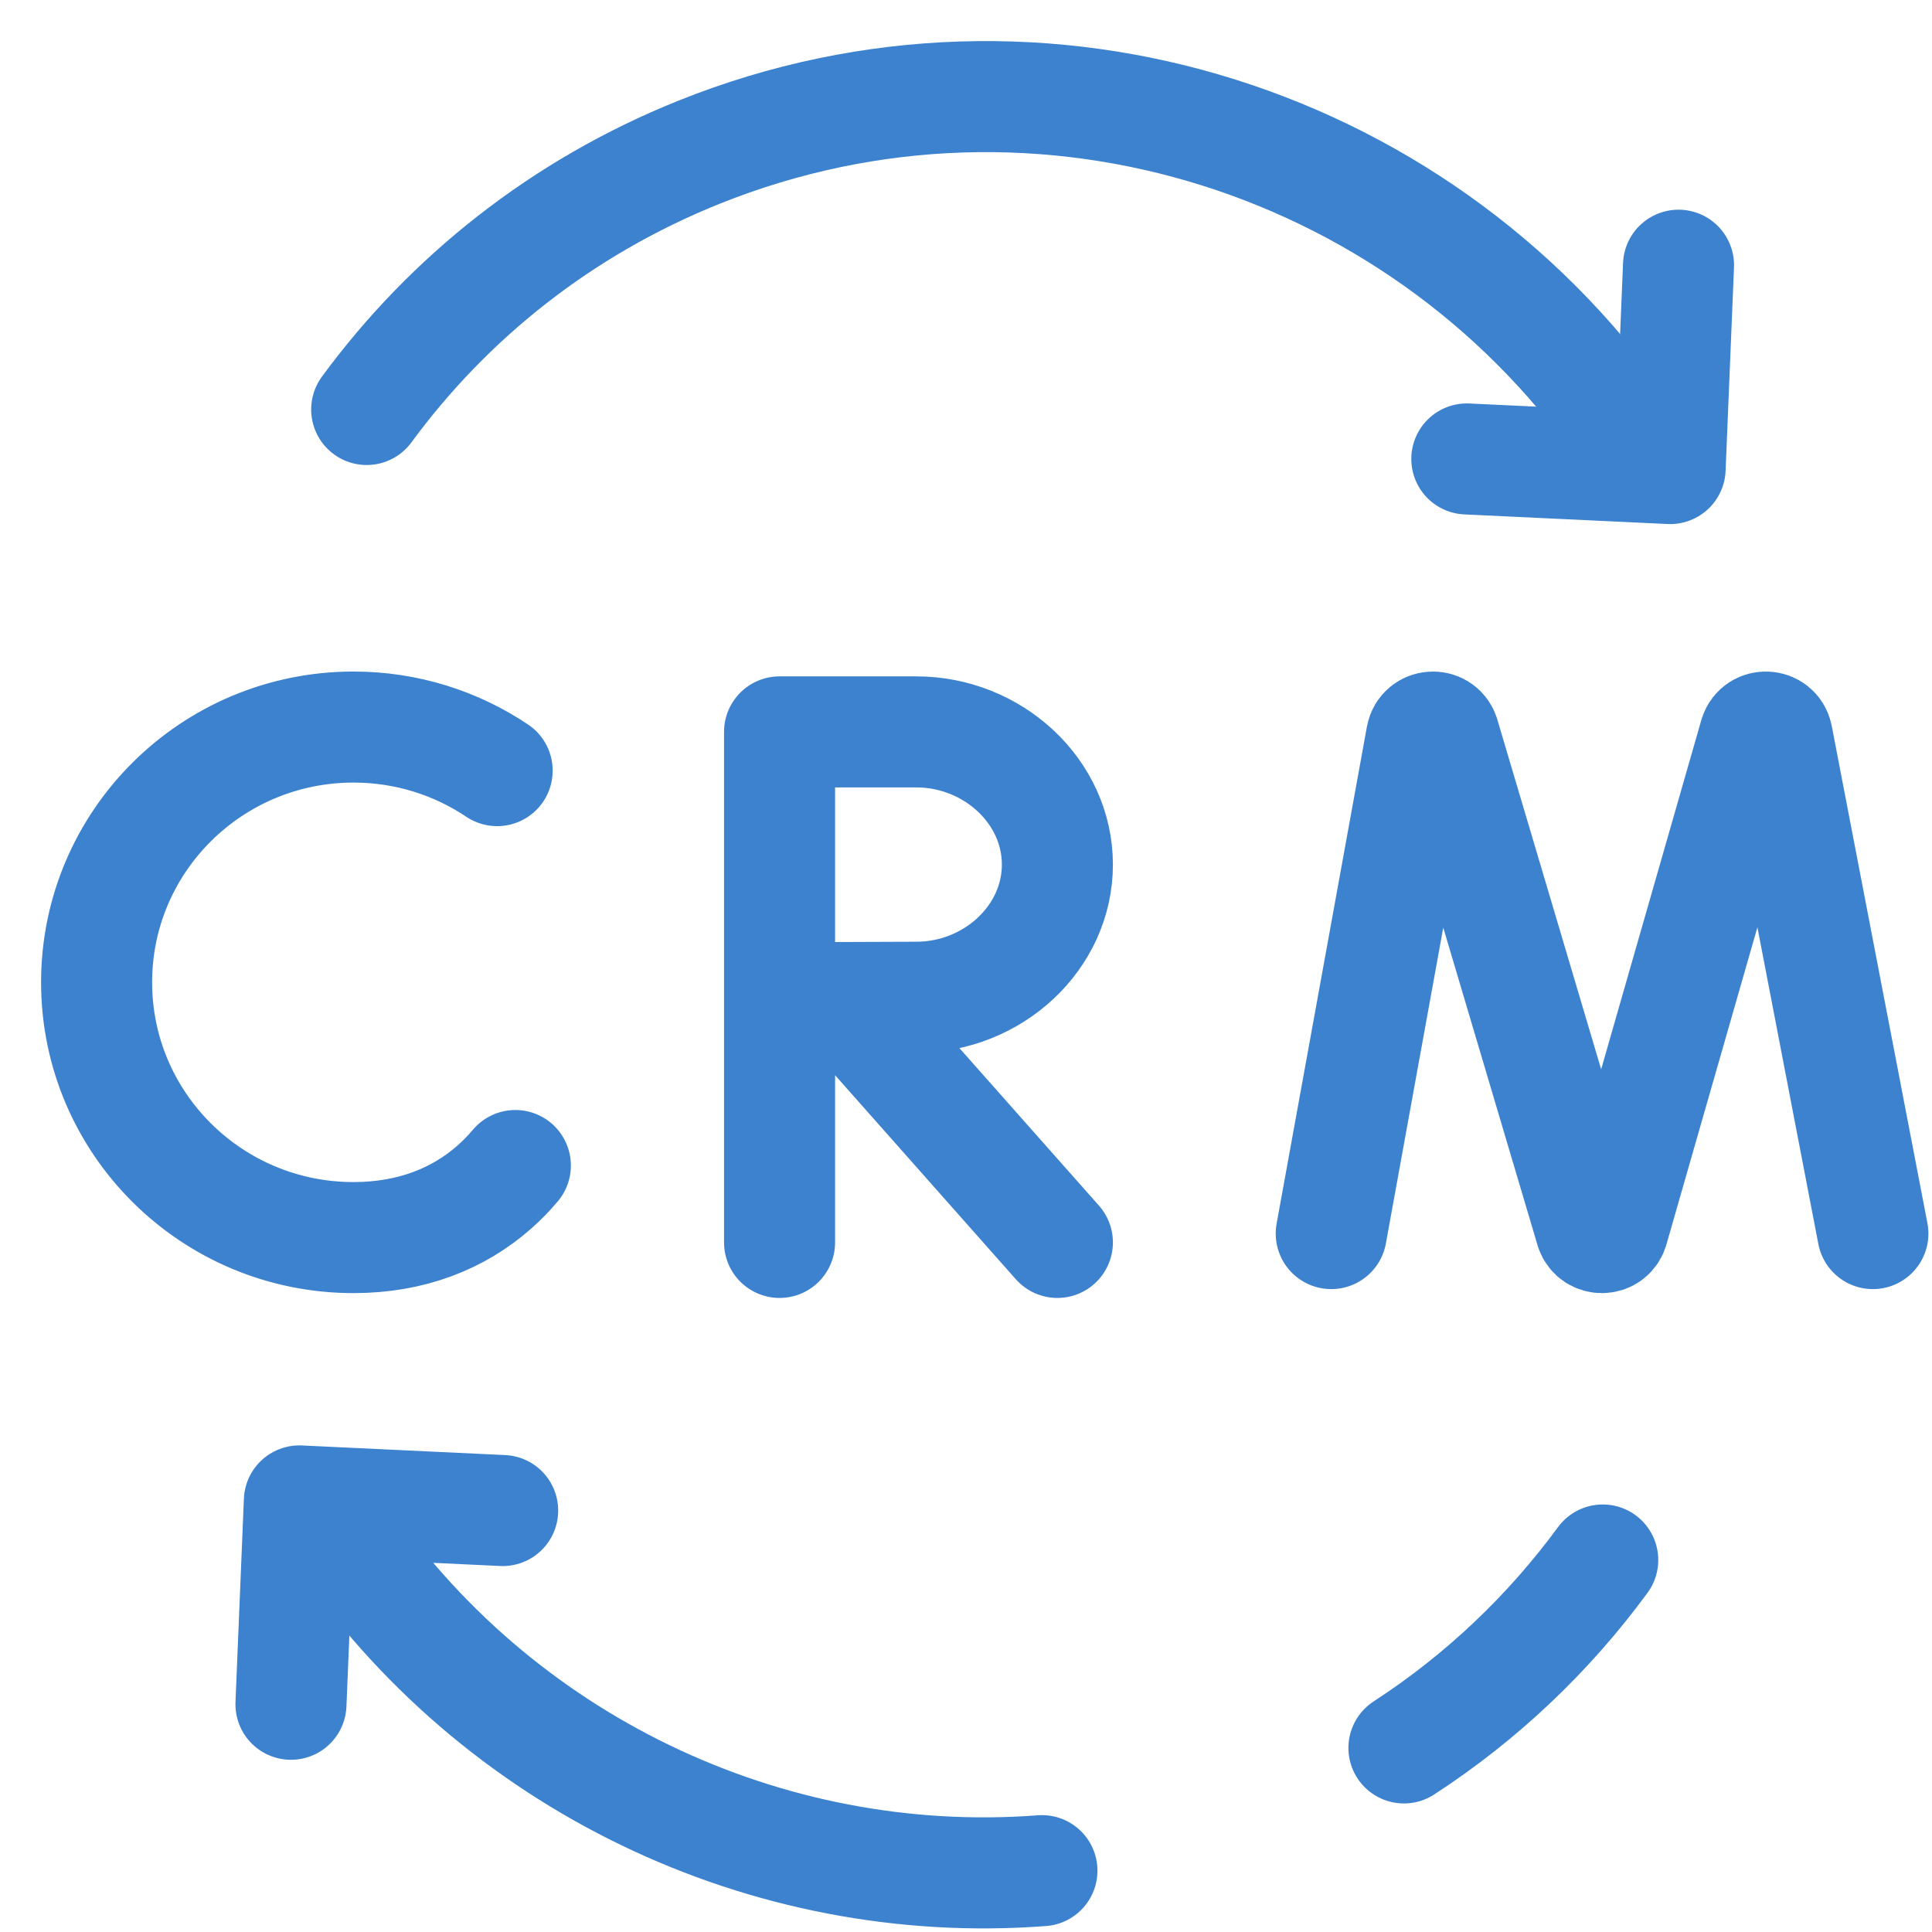
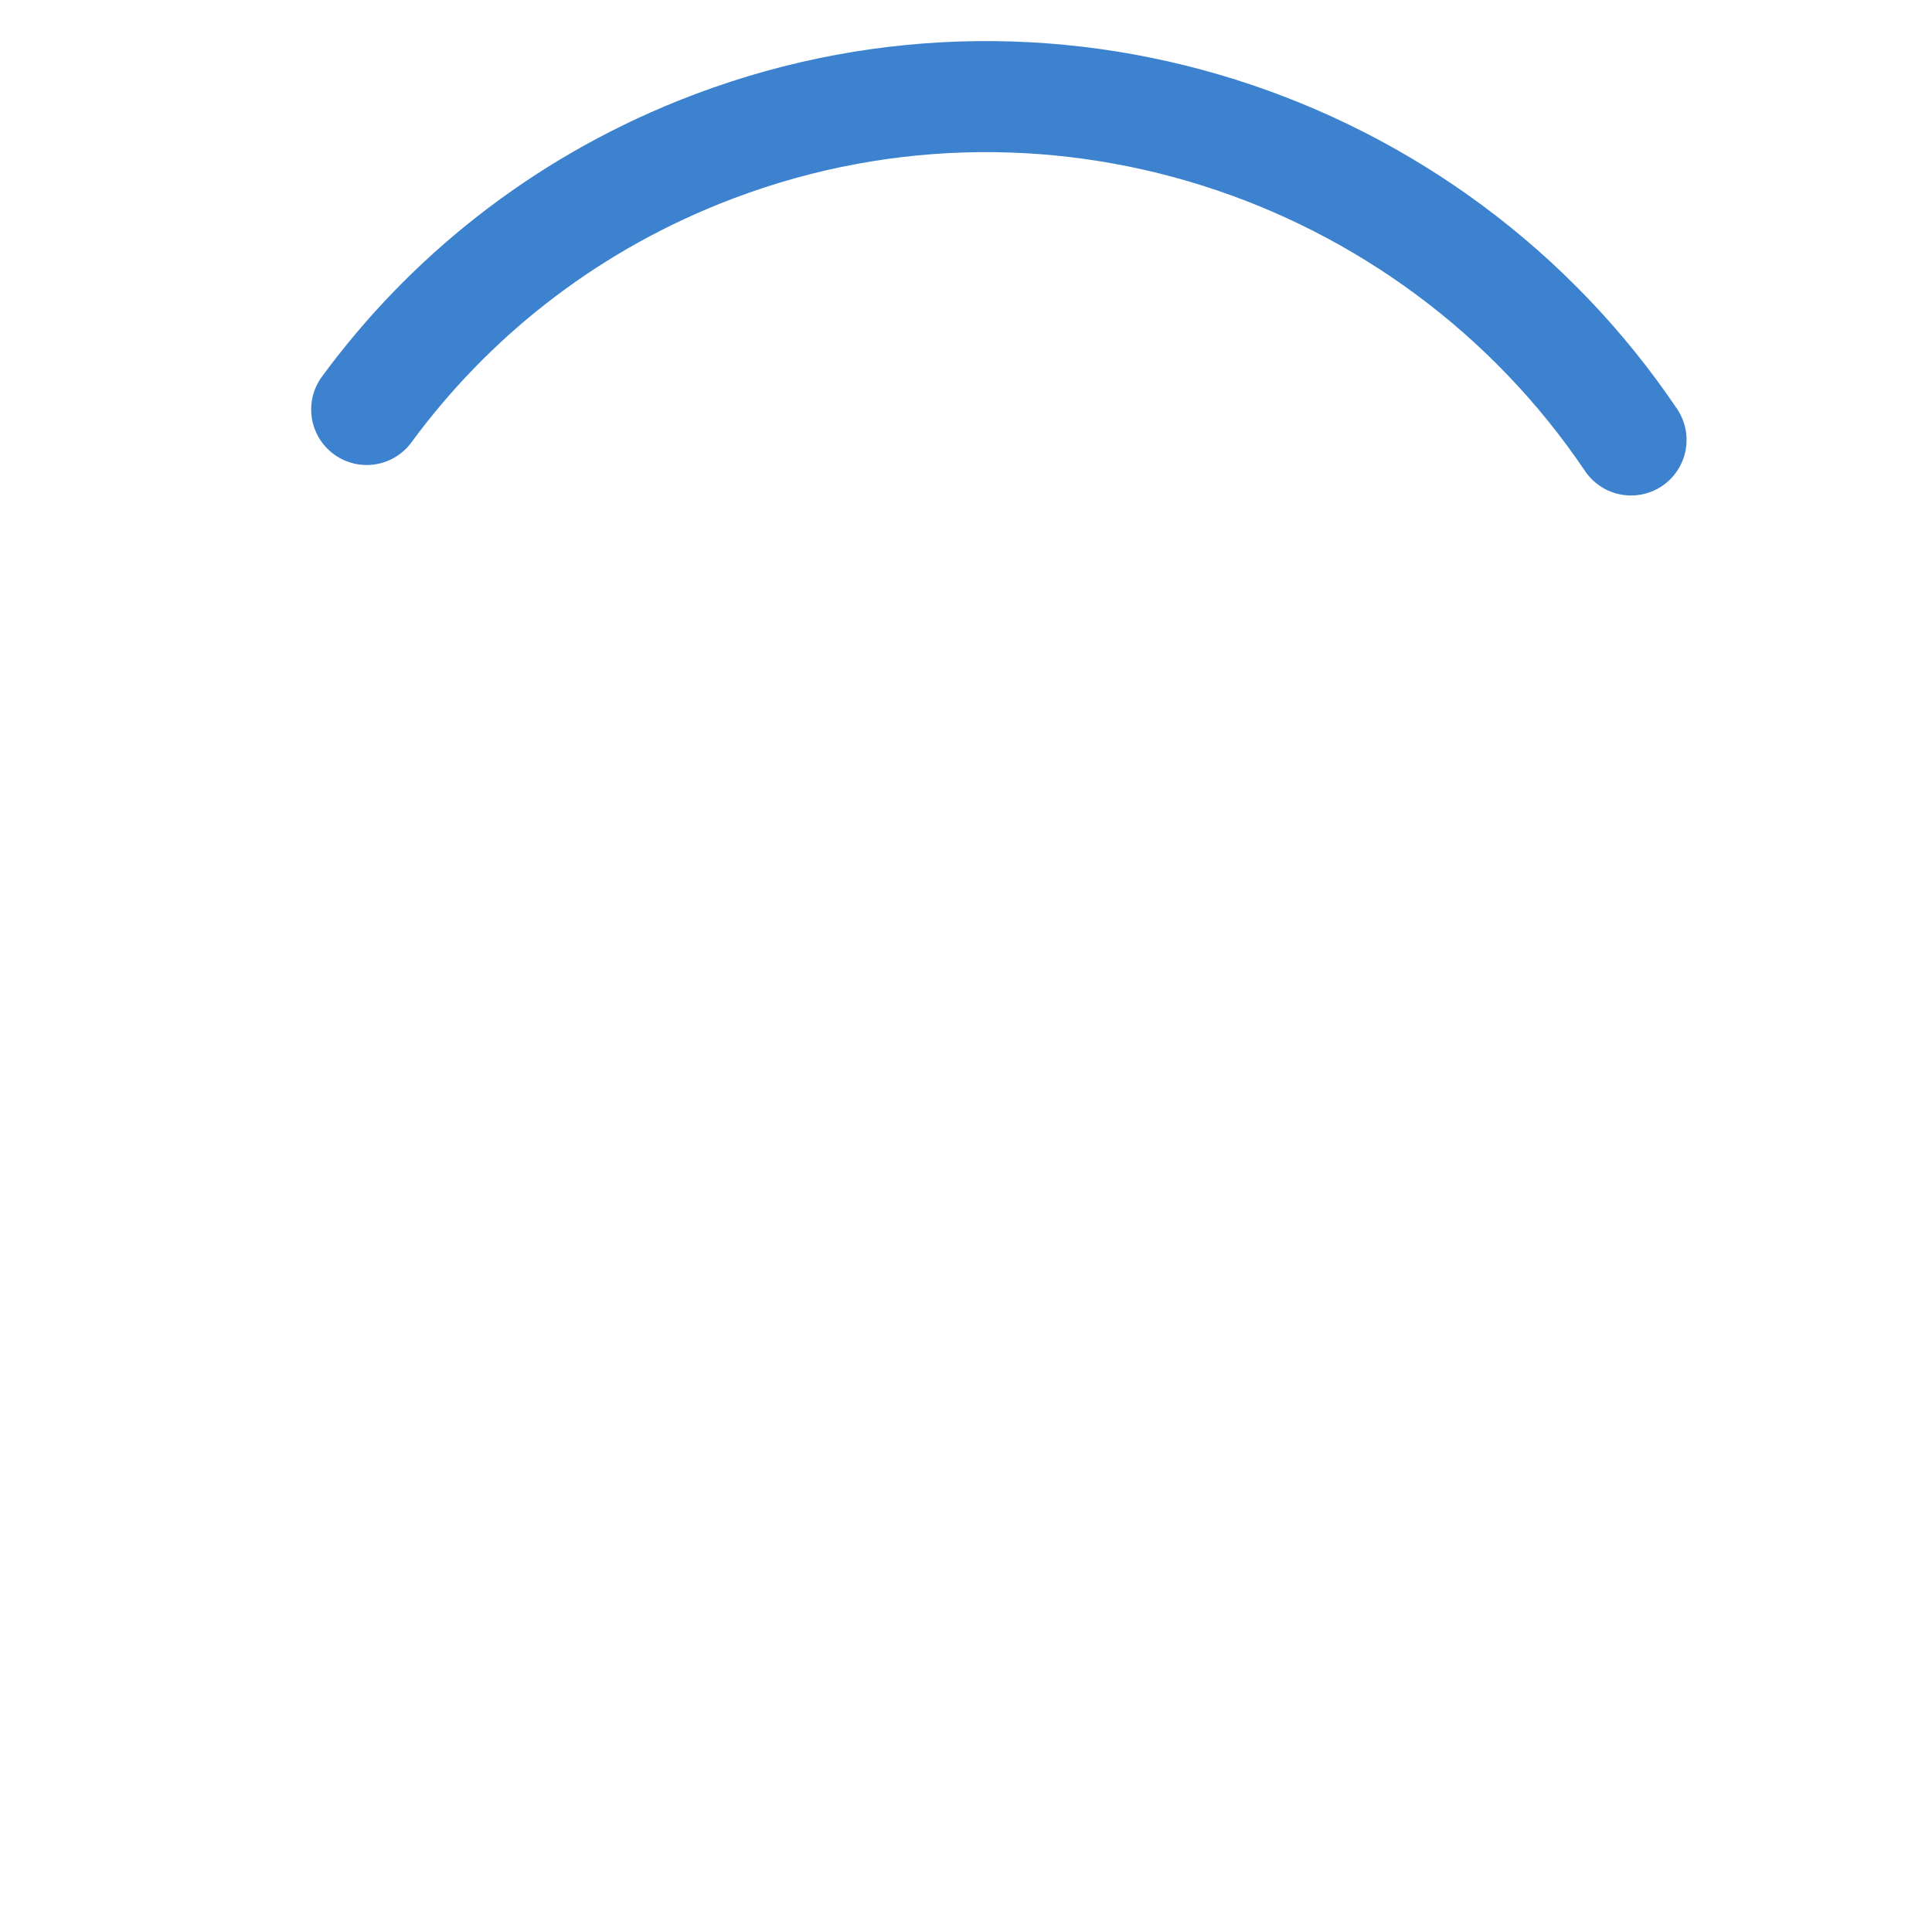
<svg xmlns="http://www.w3.org/2000/svg" fill="none" height="100%" overflow="visible" preserveAspectRatio="none" style="display: block;" viewBox="0 0 40 40" width="100%">
  <g id="Group">
    <path d="M7.592 8.478C9.285 6.173 11.619 4.298 14.469 3.153C21.605 0.287 29.615 2.946 33.769 9.109" id="Vector" stroke="#3C82CF" stroke-linecap="round" stroke-linejoin="round" stroke-miterlimit="10" stroke-width="2.299" />
-     <path d="M34.752 5.491L34.578 9.701L30.369 9.502M6.024 35.285L6.198 31.075L10.407 31.274M27.562 25.54L29.432 15.247C29.479 15.006 29.817 14.983 29.896 15.216L32.937 25.46C33.011 25.678 33.322 25.677 33.394 25.458L36.331 15.218C36.408 14.985 36.746 15.004 36.795 15.244L38.776 25.54M10.293 15.955C9.444 15.386 8.421 15.053 7.319 15.053C4.381 15.053 2 17.419 2 20.338C2 23.257 4.381 25.623 7.319 25.623C8.512 25.623 9.493 25.233 10.238 24.574C10.393 24.437 10.537 24.289 10.67 24.131M17.423 20.678L21.892 25.723M16.35 20.659C16.35 20.659 18.186 20.647 18.971 20.647C20.553 20.647 21.892 19.417 21.892 17.9C21.892 16.383 20.553 15.153 18.971 15.153H16.14V25.723" id="Vector_2" stroke="#3C82CF" stroke-linecap="round" stroke-linejoin="round" stroke-miterlimit="10" stroke-width="2.299" />
-     <path d="M7.006 31.667C10.256 36.489 15.867 39.166 21.572 38.73M29.067 36.189C30.691 35.133 32.075 33.808 33.183 32.298" id="Vector_3" stroke="#3C82CF" stroke-linecap="round" stroke-linejoin="round" stroke-miterlimit="10" stroke-width="2.299" />
  </g>
</svg>